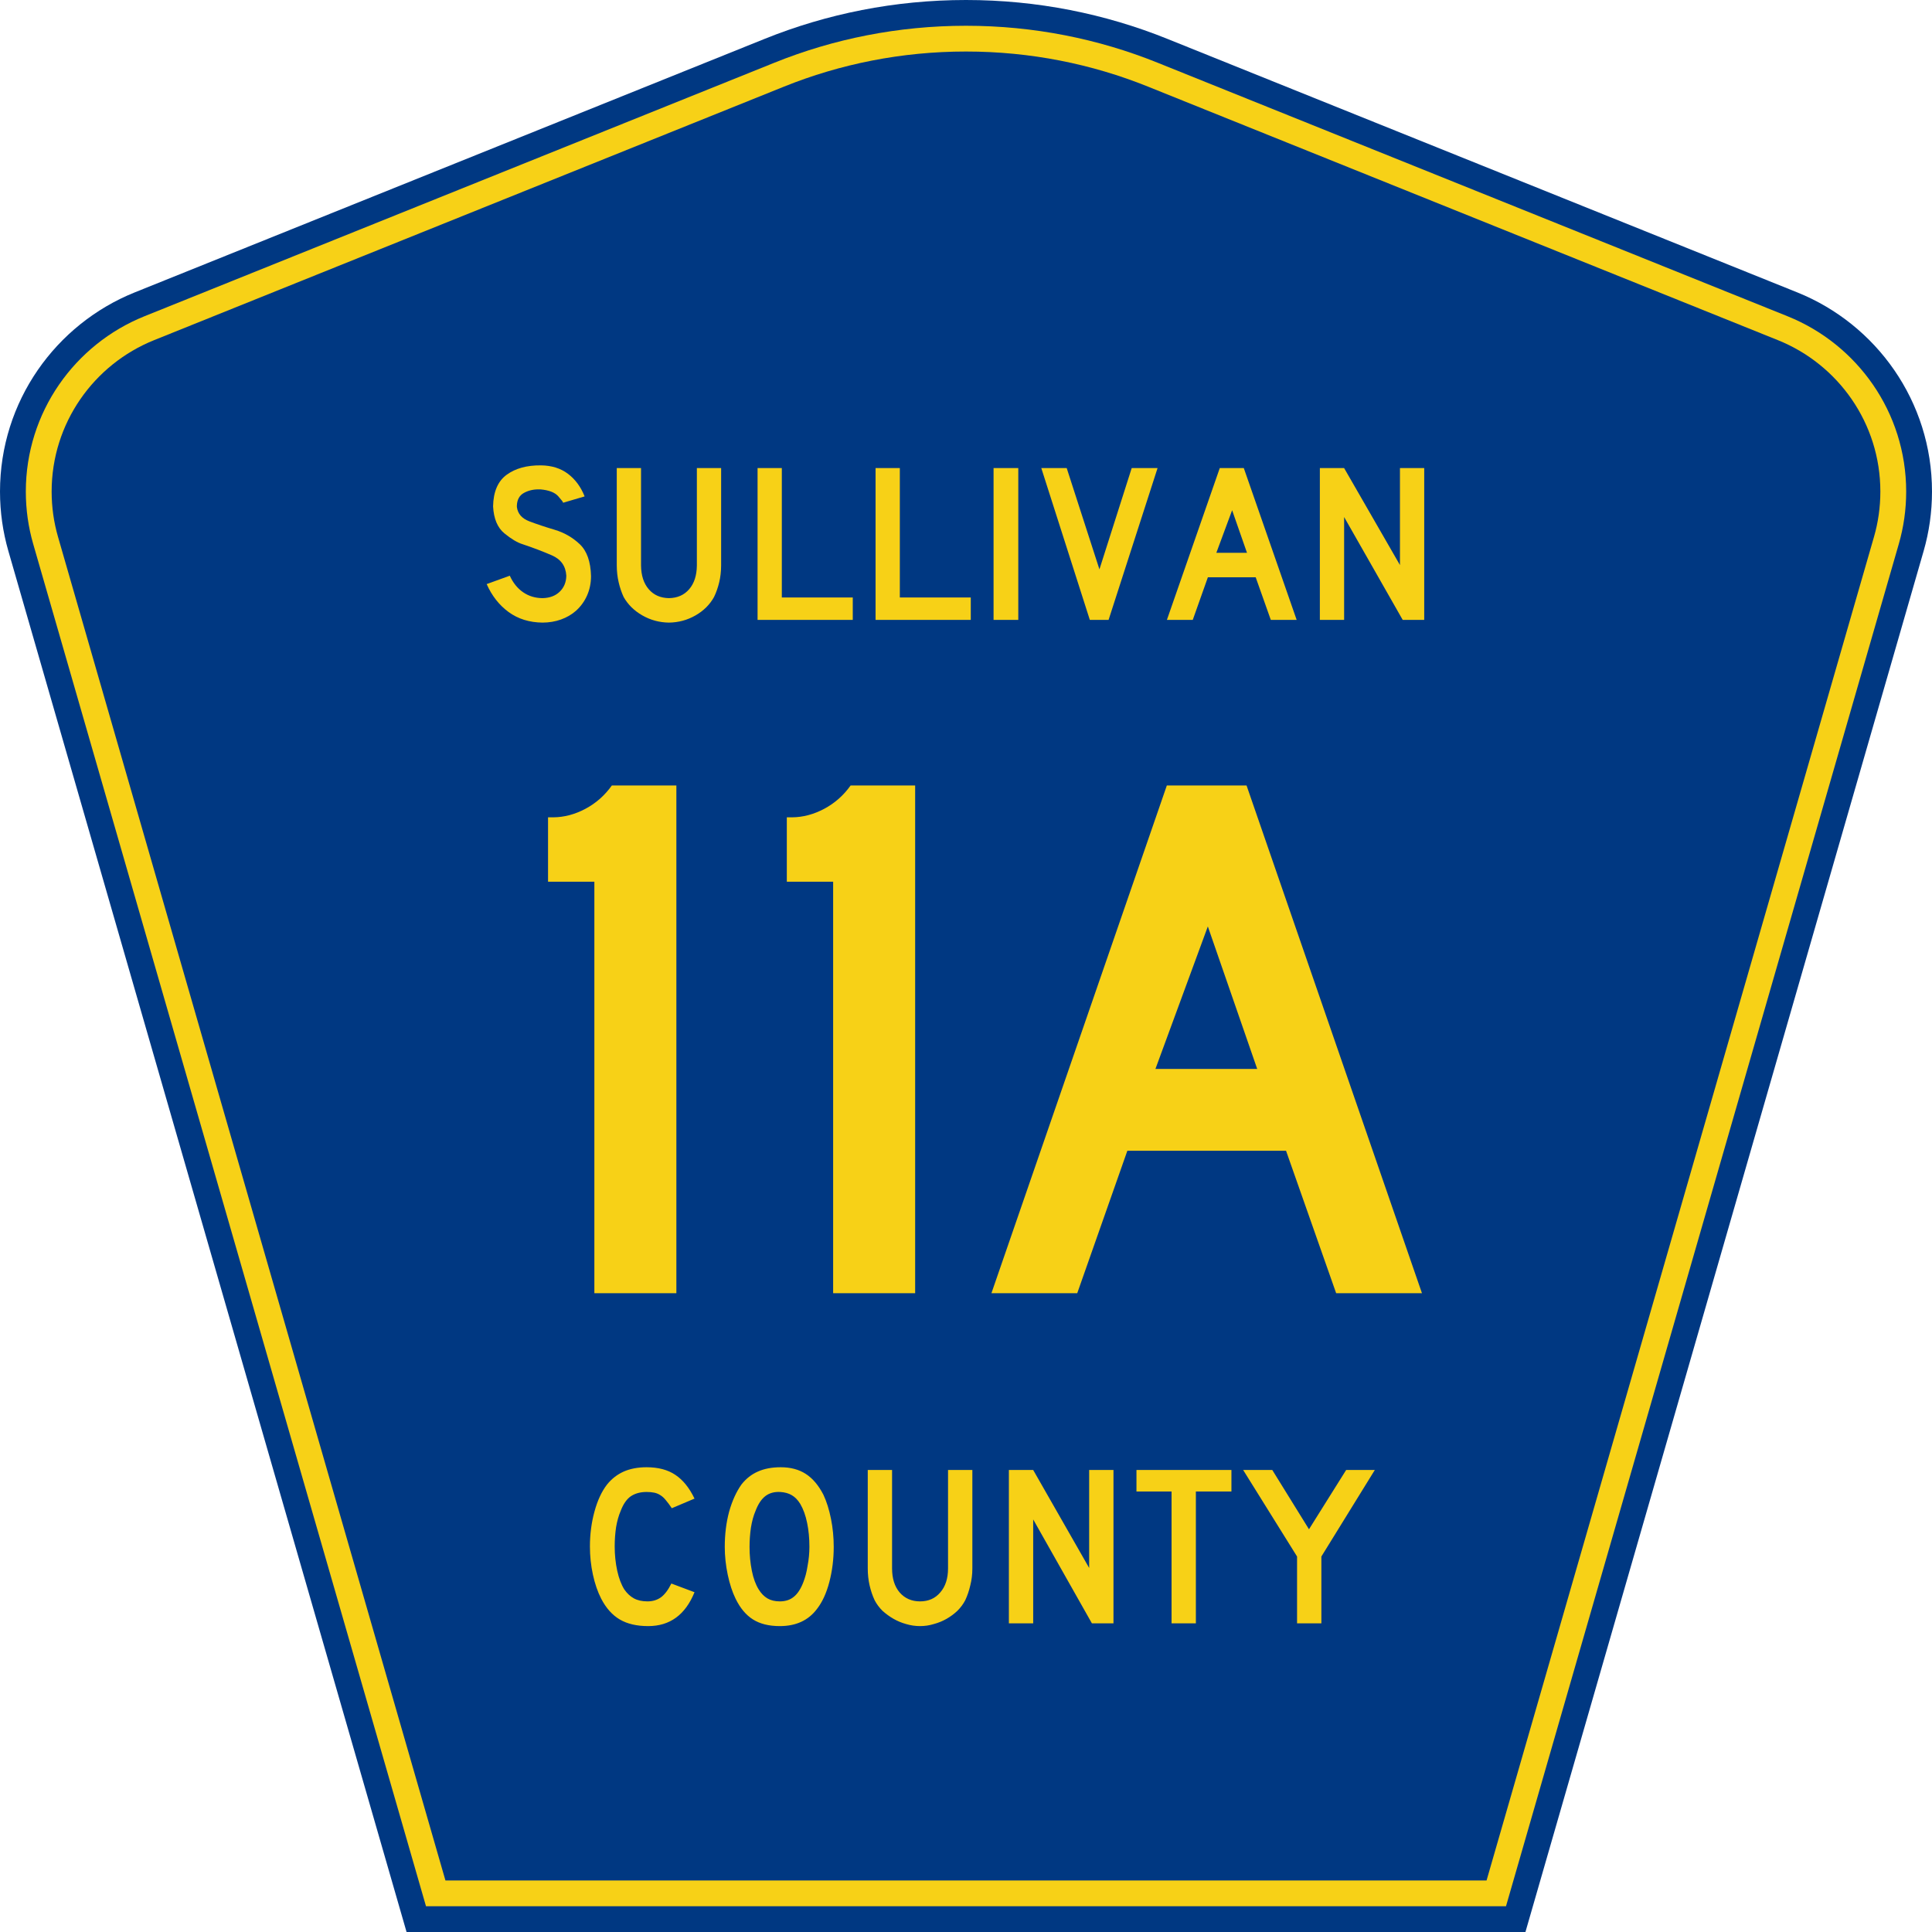
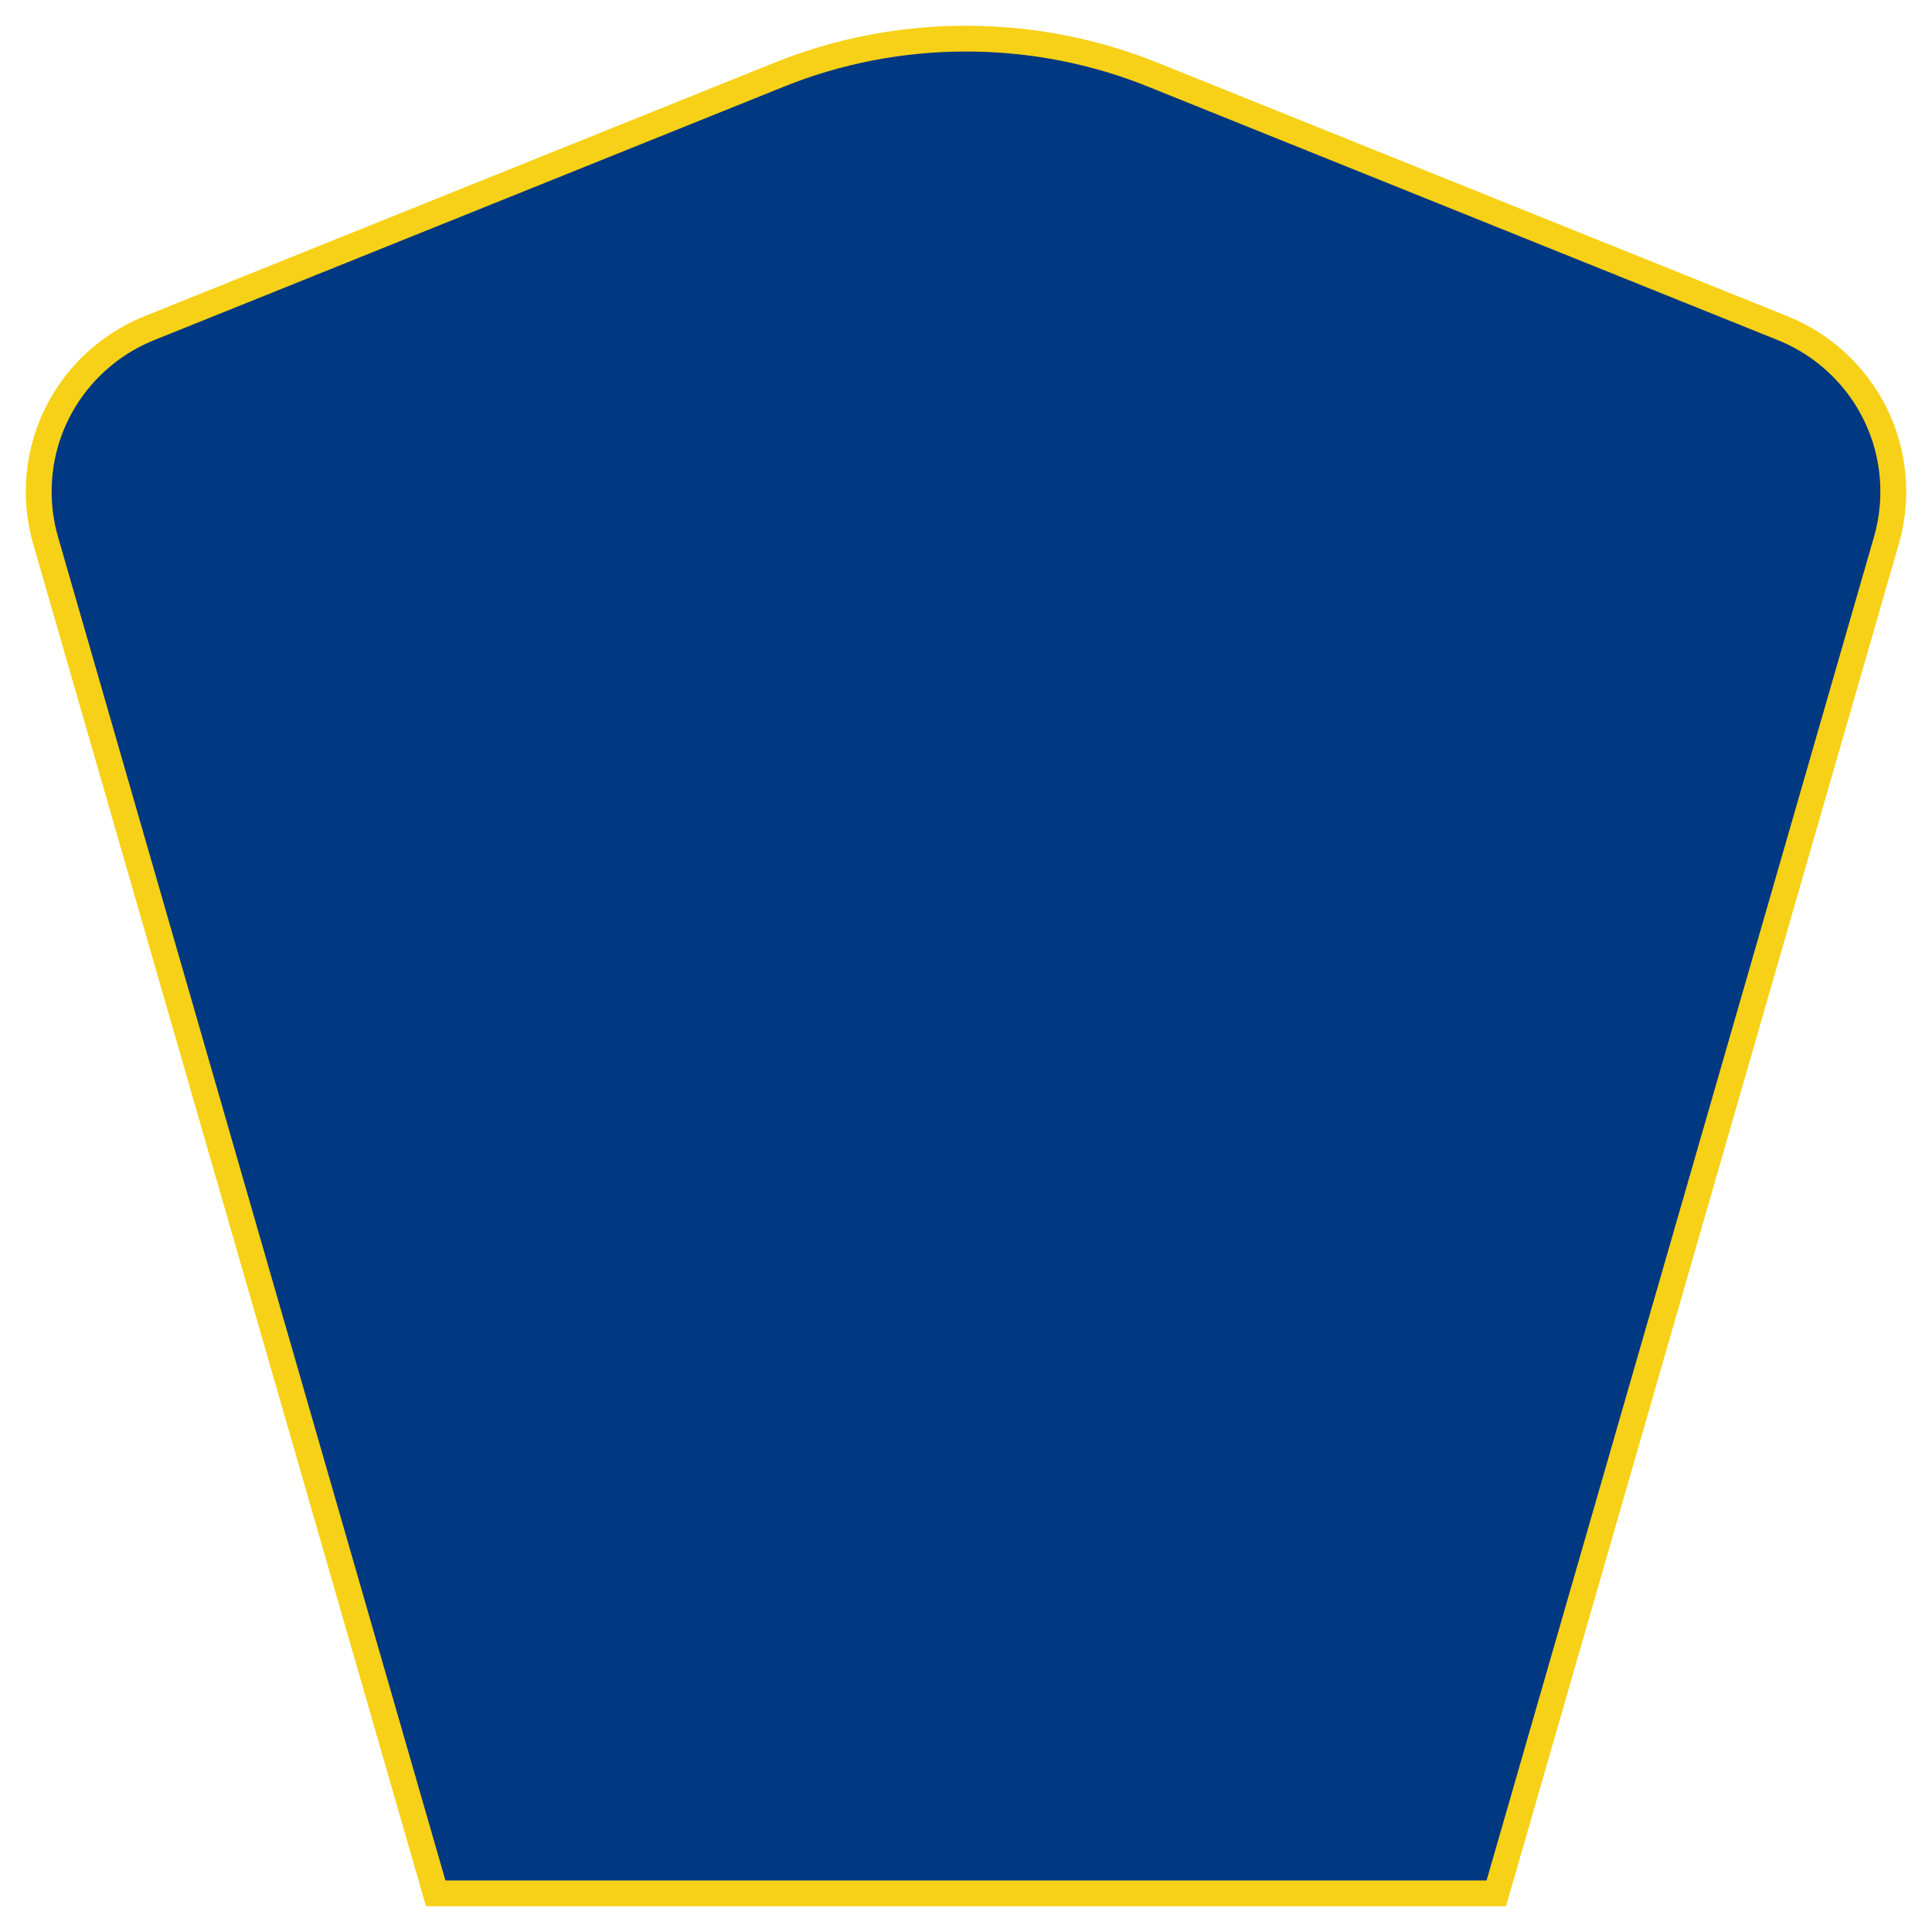
<svg xmlns="http://www.w3.org/2000/svg" xmlns:ns1="http://sodipodi.sourceforge.net/DTD/sodipodi-0.dtd" xmlns:ns2="http://www.inkscape.org/namespaces/inkscape" version="1.0" id="Layer_1" width="450" height="450" viewBox="0 0 448.949 450" overflow="visible" enable-background="new 0 0 448.949 450" xml:space="preserve" ns1:version="0.32" ns2:version="0.46" ns1:docname="Sullivan County Route 11A NY.svg" ns1:docbase="E:\" ns2:output_extension="org.inkscape.output.svg.inkscape">
  <defs id="defs52">
    <ns2:perspective ns1:type="inkscape:persp3d" ns2:vp_x="0 : 225 : 1" ns2:vp_y="0 : 1000 : 0" ns2:vp_z="450 : 225 : 1" ns2:persp3d-origin="225 : 150 : 1" id="perspective13" />
  </defs>
  <ns1:namedview ns2:window-height="712" ns2:window-width="1024" ns2:pageshadow="2" ns2:pageopacity="0.0" borderopacity="1.0" bordercolor="#666666" pagecolor="#ffffff" id="base" ns2:zoom="1.78" ns2:cx="288.74538" ns2:cy="232.02684" ns2:window-x="-4" ns2:window-y="-4" ns2:current-layer="Layer_1" showgrid="false" />
  <g id="g3">
-     <path clip-rule="evenodd" d="M 94.17,450 L 1.421,128.337 C 0.154,123.941 -0.525,119.296 -0.525,114.494 C -0.525,93.492 12.453,75.515 30.845,68.109 L 177.585,9.048 C 192.068,3.213 207.895,0 224.475,0 C 241.053,0 256.88,3.213 271.364,9.048 L 418.104,68.109 C 436.496,75.515 449.474,93.492 449.474,114.494 C 449.474,119.296 448.796,123.941 447.528,128.337 L 354.779,450 L 94.17,450 L 94.17,450 z " id="path5" style="fill:#003882;fill-rule:evenodd" />
    <path clip-rule="evenodd" d="M 7.2,126.679 C 6.087,122.816 5.489,118.73 5.489,114.494 C 5.489,96.021 16.9,80.194 33.095,73.673 L 179.836,14.612 C 193.616,9.06 208.68,6 224.475,6 C 240.269,6 255.333,9.06 269.113,14.612 L 415.854,73.673 C 432.05,80.194 443.46,96.021 443.46,114.494 C 443.46,118.73 442.862,122.816 441.748,126.679 L 350.251,444 L 98.698,444 L 7.2,126.679 z " id="path7" style="fill:#f7d117;fill-rule:evenodd" />
    <path clip-rule="evenodd" d="M 11.503,114.494 C 11.503,98.549 21.348,84.874 35.346,79.237 L 182.087,20.175 C 195.164,14.907 209.465,12 224.475,12 C 239.484,12 253.786,14.907 266.862,20.175 L 413.603,79.237 C 427.601,84.874 437.446,98.549 437.446,114.494 C 437.446,118.164 436.928,121.691 435.969,125.021 L 345.723,438 L 103.226,438 L 12.98,125.021 C 12.021,121.692 11.503,118.164 11.503,114.494 z " id="path9" style="fill:#003882;fill-rule:evenodd" />
  </g>
-   <path style="font-size:53.37px;font-style:normal;font-variant:normal;font-weight:normal;font-stretch:normal;text-align:center;line-height:125%;writing-mode:lr-tb;text-anchor:middle;fill:#f7d117;fill-opacity:1;font-family:Roadgeek 2005 Series D" d="M 161.241,370.859 C 159.104,376.119 155.507,378.75 150.449,378.75 C 147.778,378.75 145.569,378.234 143.824,377.203 C 142.079,376.173 140.636,374.556 139.496,372.352 C 138.677,370.752 138.036,368.886 137.573,366.754 C 137.11,364.621 136.879,362.435 136.879,360.196 C 136.879,357.353 137.235,354.634 137.947,352.039 C 138.659,349.445 139.639,347.348 140.886,345.748 C 141.954,344.433 143.236,343.438 144.732,342.763 C 146.264,342.087 148.045,341.75 150.075,341.75 C 152.782,341.75 155.008,342.336 156.753,343.509 C 158.534,344.682 160.03,346.53 161.241,349.054 L 155.952,351.293 C 155.453,350.546 154.99,349.924 154.563,349.427 C 154.171,348.929 153.744,348.538 153.28,348.254 C 152.853,347.97 152.372,347.774 151.838,347.667 C 151.339,347.561 150.752,347.508 150.075,347.508 C 148.615,347.508 147.386,347.845 146.388,348.52 C 145.427,349.196 144.643,350.333 144.038,351.933 C 143.575,352.999 143.219,354.261 142.969,355.718 C 142.755,357.175 142.649,358.668 142.649,360.196 C 142.649,362.151 142.845,364.035 143.236,365.848 C 143.628,367.625 144.18,369.082 144.893,370.219 C 145.534,371.143 146.282,371.837 147.136,372.299 C 147.991,372.761 149.042,372.992 150.289,372.992 C 151.5,372.992 152.55,372.672 153.441,372.032 C 154.331,371.357 155.133,370.29 155.845,368.833 L 161.241,370.859 L 161.241,370.859 M 193.665,360.303 C 193.665,363.146 193.327,365.865 192.65,368.46 C 191.973,371.055 191.011,373.152 189.765,374.751 C 187.77,377.417 184.885,378.75 181.11,378.75 C 178.581,378.75 176.497,378.234 174.859,377.203 C 173.221,376.173 171.867,374.556 170.799,372.352 C 170.051,370.824 169.445,368.975 168.982,366.807 C 168.519,364.604 168.287,362.435 168.287,360.303 C 168.287,357.353 168.626,354.616 169.303,352.093 C 170.015,349.569 170.977,347.454 172.188,345.748 C 173.256,344.398 174.521,343.402 175.981,342.763 C 177.477,342.087 179.258,341.75 181.324,341.75 C 183.603,341.75 185.544,342.265 187.147,343.296 C 188.75,344.326 190.121,345.944 191.261,348.147 C 192.009,349.747 192.596,351.613 193.024,353.745 C 193.451,355.878 193.665,358.064 193.665,360.303 M 188.002,360.303 C 188.002,358.277 187.824,356.411 187.468,354.705 C 187.111,352.963 186.577,351.488 185.865,350.28 C 185.295,349.356 184.636,348.68 183.888,348.254 C 183.176,347.827 182.285,347.579 181.217,347.508 C 179.828,347.436 178.67,347.756 177.744,348.467 C 176.818,349.178 176.052,350.333 175.447,351.933 C 174.984,352.999 174.627,354.296 174.378,355.825 C 174.164,357.317 174.058,358.81 174.058,360.303 C 174.058,362.222 174.236,364.07 174.592,365.848 C 174.948,367.625 175.482,369.082 176.195,370.219 C 176.764,371.143 177.441,371.837 178.225,372.299 C 179.008,372.761 179.97,372.992 181.11,372.992 C 182.428,372.992 183.514,372.636 184.369,371.925 C 185.259,371.215 186.007,370.059 186.613,368.46 C 186.791,367.998 186.969,367.447 187.147,366.807 C 187.325,366.132 187.468,365.439 187.574,364.728 C 187.717,363.982 187.824,363.235 187.895,362.489 C 187.966,361.742 188.002,361.014 188.002,360.303 M 225.955,365.314 C 225.955,366.701 225.794,368.016 225.474,369.26 C 225.189,370.504 224.797,371.659 224.298,372.725 C 223.835,373.614 223.23,374.431 222.482,375.178 C 221.734,375.888 220.897,376.51 219.971,377.044 C 219.045,377.577 218.048,377.985 216.979,378.27 C 215.946,378.59 214.878,378.75 213.773,378.75 C 212.669,378.75 211.583,378.59 210.514,378.27 C 209.481,377.985 208.502,377.577 207.576,377.044 C 206.65,376.51 205.795,375.888 205.011,375.178 C 204.263,374.431 203.658,373.614 203.195,372.725 C 202.696,371.659 202.305,370.504 202.02,369.26 C 201.735,368.016 201.592,366.701 201.592,365.314 L 201.592,342.389 L 207.255,342.389 L 207.255,365.314 C 207.255,367.66 207.843,369.526 209.018,370.912 C 210.229,372.299 211.814,372.992 213.773,372.992 C 215.732,372.992 217.3,372.299 218.475,370.912 C 219.686,369.526 220.291,367.66 220.291,365.314 L 220.291,342.389 L 225.955,342.389 L 225.955,365.314 L 225.955,365.314 M 253.802,378.11 L 240.125,353.905 L 240.125,378.11 L 234.462,378.11 L 234.462,342.389 L 240.125,342.389 L 253.161,365.208 L 253.161,342.389 L 258.824,342.389 L 258.824,378.11 L 253.802,378.11 M 278.017,347.401 L 278.017,378.11 L 272.354,378.11 L 272.354,347.401 L 264.18,347.401 L 264.18,342.389 L 286.298,342.389 L 286.298,347.401 L 278.017,347.401 M 307.248,362.542 L 307.248,378.11 L 301.585,378.11 L 301.585,362.542 L 289.03,342.389 L 295.815,342.389 L 304.363,356.198 L 313.018,342.389 L 319.696,342.389 L 307.248,362.542" id="text1389" />
-   <path transform="scale(1.005,0.995)" style="font-size:53.038px;font-style:normal;font-variant:normal;font-weight:normal;font-stretch:normal;text-align:center;line-height:100%;writing-mode:lr-tb;text-anchor:middle;fill:#f7d117;fill-opacity:1;stroke:none;stroke-width:1px;stroke-linecap:butt;stroke-linejoin:miter;stroke-opacity:1;font-family:Roadgeek 2005 Series D;-inkscape-font-specification:Roadgeek 2005 Series D" d="M 136.454,134.873 C 136.368,131.462 135.496,128.966 133.836,127.385 C 132.177,125.805 130.245,124.683 128.041,124.02 C 125.837,123.357 123.875,122.696 122.156,122.037 C 120.437,121.378 119.475,120.264 119.27,118.696 C 119.27,118.641 119.27,118.579 119.27,118.511 C 119.27,118.442 119.27,118.38 119.27,118.325 C 119.33,116.938 119.873,115.959 120.901,115.388 C 121.928,114.817 123.082,114.54 124.361,114.559 C 124.459,114.559 124.582,114.559 124.733,114.559 C 126.692,114.736 128.064,115.271 128.85,116.164 C 129.635,117.056 130.013,117.565 129.983,117.688 L 134.969,116.203 C 134.093,113.975 132.809,112.213 131.117,110.92 C 129.425,109.626 127.333,108.965 124.839,108.937 C 121.592,108.903 118.949,109.634 116.91,111.132 C 114.87,112.629 113.818,115.097 113.754,118.537 C 113.906,121.429 114.782,123.535 116.379,124.855 C 117.977,126.176 119.383,127.022 120.596,127.394 C 123.037,128.219 125.302,129.089 127.391,130.006 C 129.481,130.924 130.592,132.51 130.726,134.767 C 130.702,136.285 130.193,137.531 129.201,138.506 C 128.209,139.48 126.879,139.984 125.21,140.017 C 123.525,140.007 122.029,139.55 120.722,138.645 C 119.415,137.74 118.383,136.447 117.626,134.767 L 112.269,136.729 C 113.471,139.472 115.164,141.65 117.347,143.266 C 119.531,144.881 122.152,145.708 125.21,145.745 C 126.733,145.74 128.156,145.499 129.48,145.023 C 130.803,144.547 131.961,143.868 132.954,142.987 C 134.074,141.97 134.936,140.77 135.539,139.388 C 136.142,138.005 136.447,136.5 136.454,134.873 L 136.454,134.873 z M 166.606,132.38 L 166.606,109.574 L 160.984,109.574 L 160.984,132.38 C 160.956,134.717 160.361,136.567 159.2,137.929 C 158.039,139.291 156.476,139.988 154.513,140.017 C 152.549,139.988 150.987,139.291 149.826,137.929 C 148.664,136.567 148.07,134.717 148.042,132.38 L 148.042,109.574 L 142.42,109.574 L 142.42,132.38 C 142.427,133.761 142.573,135.069 142.858,136.305 C 143.143,137.54 143.528,138.689 144.012,139.752 C 145.013,141.533 146.458,142.97 148.347,144.061 C 150.237,145.153 152.292,145.714 154.513,145.745 C 156.735,145.714 158.788,145.153 160.672,144.061 C 162.556,142.97 163.986,141.533 164.961,139.752 C 165.471,138.689 165.871,137.54 166.161,136.305 C 166.452,135.069 166.6,133.761 166.606,132.38 L 166.606,132.38 z M 197.115,145.109 L 197.115,139.858 L 180.673,139.858 L 180.673,109.574 L 175.051,109.574 L 175.051,145.109 L 197.115,145.109 z M 224.463,145.109 L 224.463,139.858 L 208.021,139.858 L 208.021,109.574 L 202.399,109.574 L 202.399,145.109 L 224.463,145.109 z M 235.475,145.109 L 235.475,109.574 L 229.747,109.574 L 229.747,145.109 L 235.475,145.109 z M 267.753,109.574 L 261.76,109.574 L 254.282,133.282 L 246.697,109.574 L 240.81,109.574 L 252.054,145.109 L 256.403,145.109 L 267.753,109.574 z M 299.991,145.109 L 287.74,109.574 L 282.171,109.574 L 269.919,145.109 L 275.912,145.109 L 279.413,135.138 L 290.498,135.138 L 293.998,145.109 L 299.991,145.109 z M 288.482,129.41 L 281.375,129.41 L 285.035,119.439 L 288.482,129.41 z M 329.554,145.109 L 329.554,109.574 L 323.932,109.574 L 323.932,132.274 L 310.991,109.574 L 305.369,109.574 L 305.369,145.109 L 310.991,145.109 L 310.991,121.03 L 324.568,145.109 L 329.554,145.109 z" id="text2386" />
-   <path transform="scale(1.001,0.999)" style="font-size:176.687px;font-style:normal;font-variant:normal;font-weight:normal;font-stretch:normal;text-align:center;line-height:125%;writing-mode:lr-tb;text-anchor:middle;fill:#f7d117;fill-opacity:1;stroke:none;stroke-width:1px;stroke-linecap:butt;stroke-linejoin:miter;stroke-opacity:1;font-family:Roadgeek 2005 Series D;-inkscape-font-specification:Roadgeek 2005 Series D" d="M 156.858,301.519 L 156.858,183.14 L 141.84,183.14 C 140.191,185.459 138.144,187.27 135.7,188.573 C 133.256,189.876 130.768,190.539 128.235,190.561 L 126.998,190.561 L 126.998,205.579 L 137.776,205.579 L 137.776,301.519 L 156.858,301.519 z M 212.418,301.519 L 212.418,183.14 L 197.4,183.14 C 195.751,185.459 193.704,187.27 191.26,188.573 C 188.816,189.876 186.327,190.539 183.795,190.561 L 182.558,190.561 L 182.558,205.579 L 193.336,205.579 L 193.336,301.519 L 212.418,301.519 z M 330.347,301.519 L 289.533,183.14 L 270.981,183.14 L 230.167,301.519 L 250.132,301.519 L 261.794,268.302 L 298.721,268.302 L 310.382,301.519 L 330.347,301.519 z M 292.007,249.22 L 268.331,249.22 L 280.522,216.003 L 292.007,249.22 z" id="text2390" />
</svg>